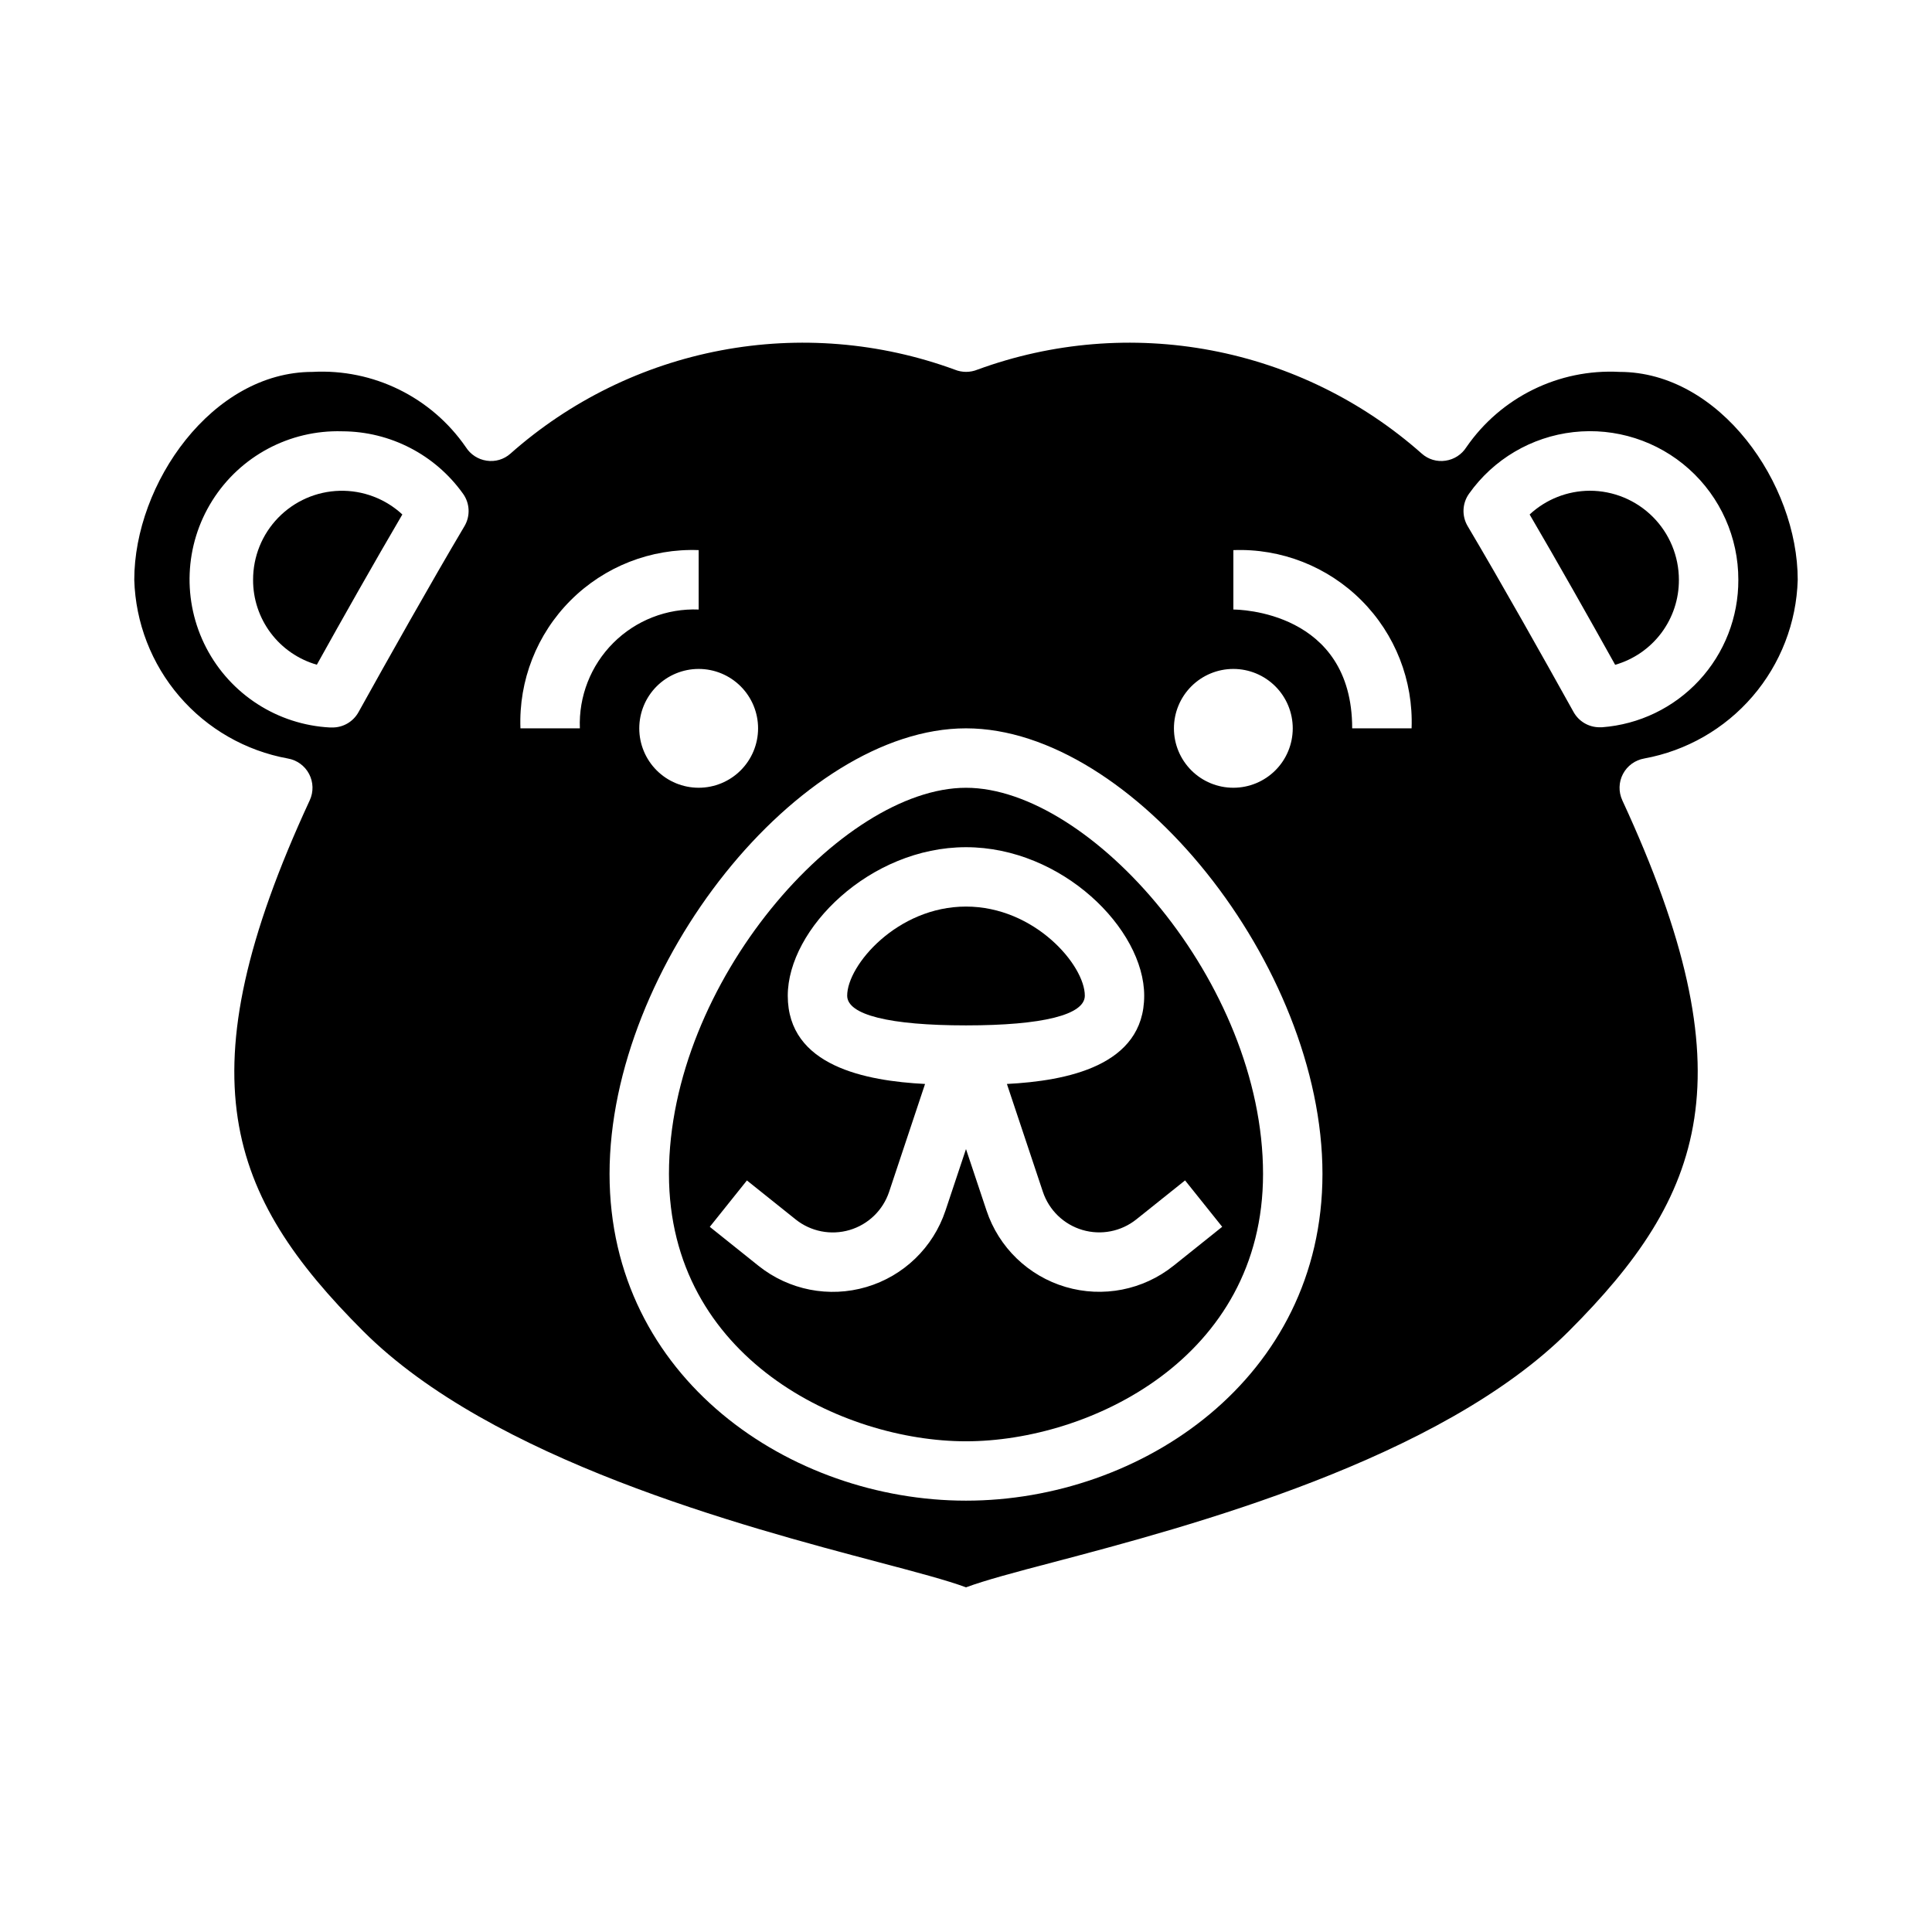
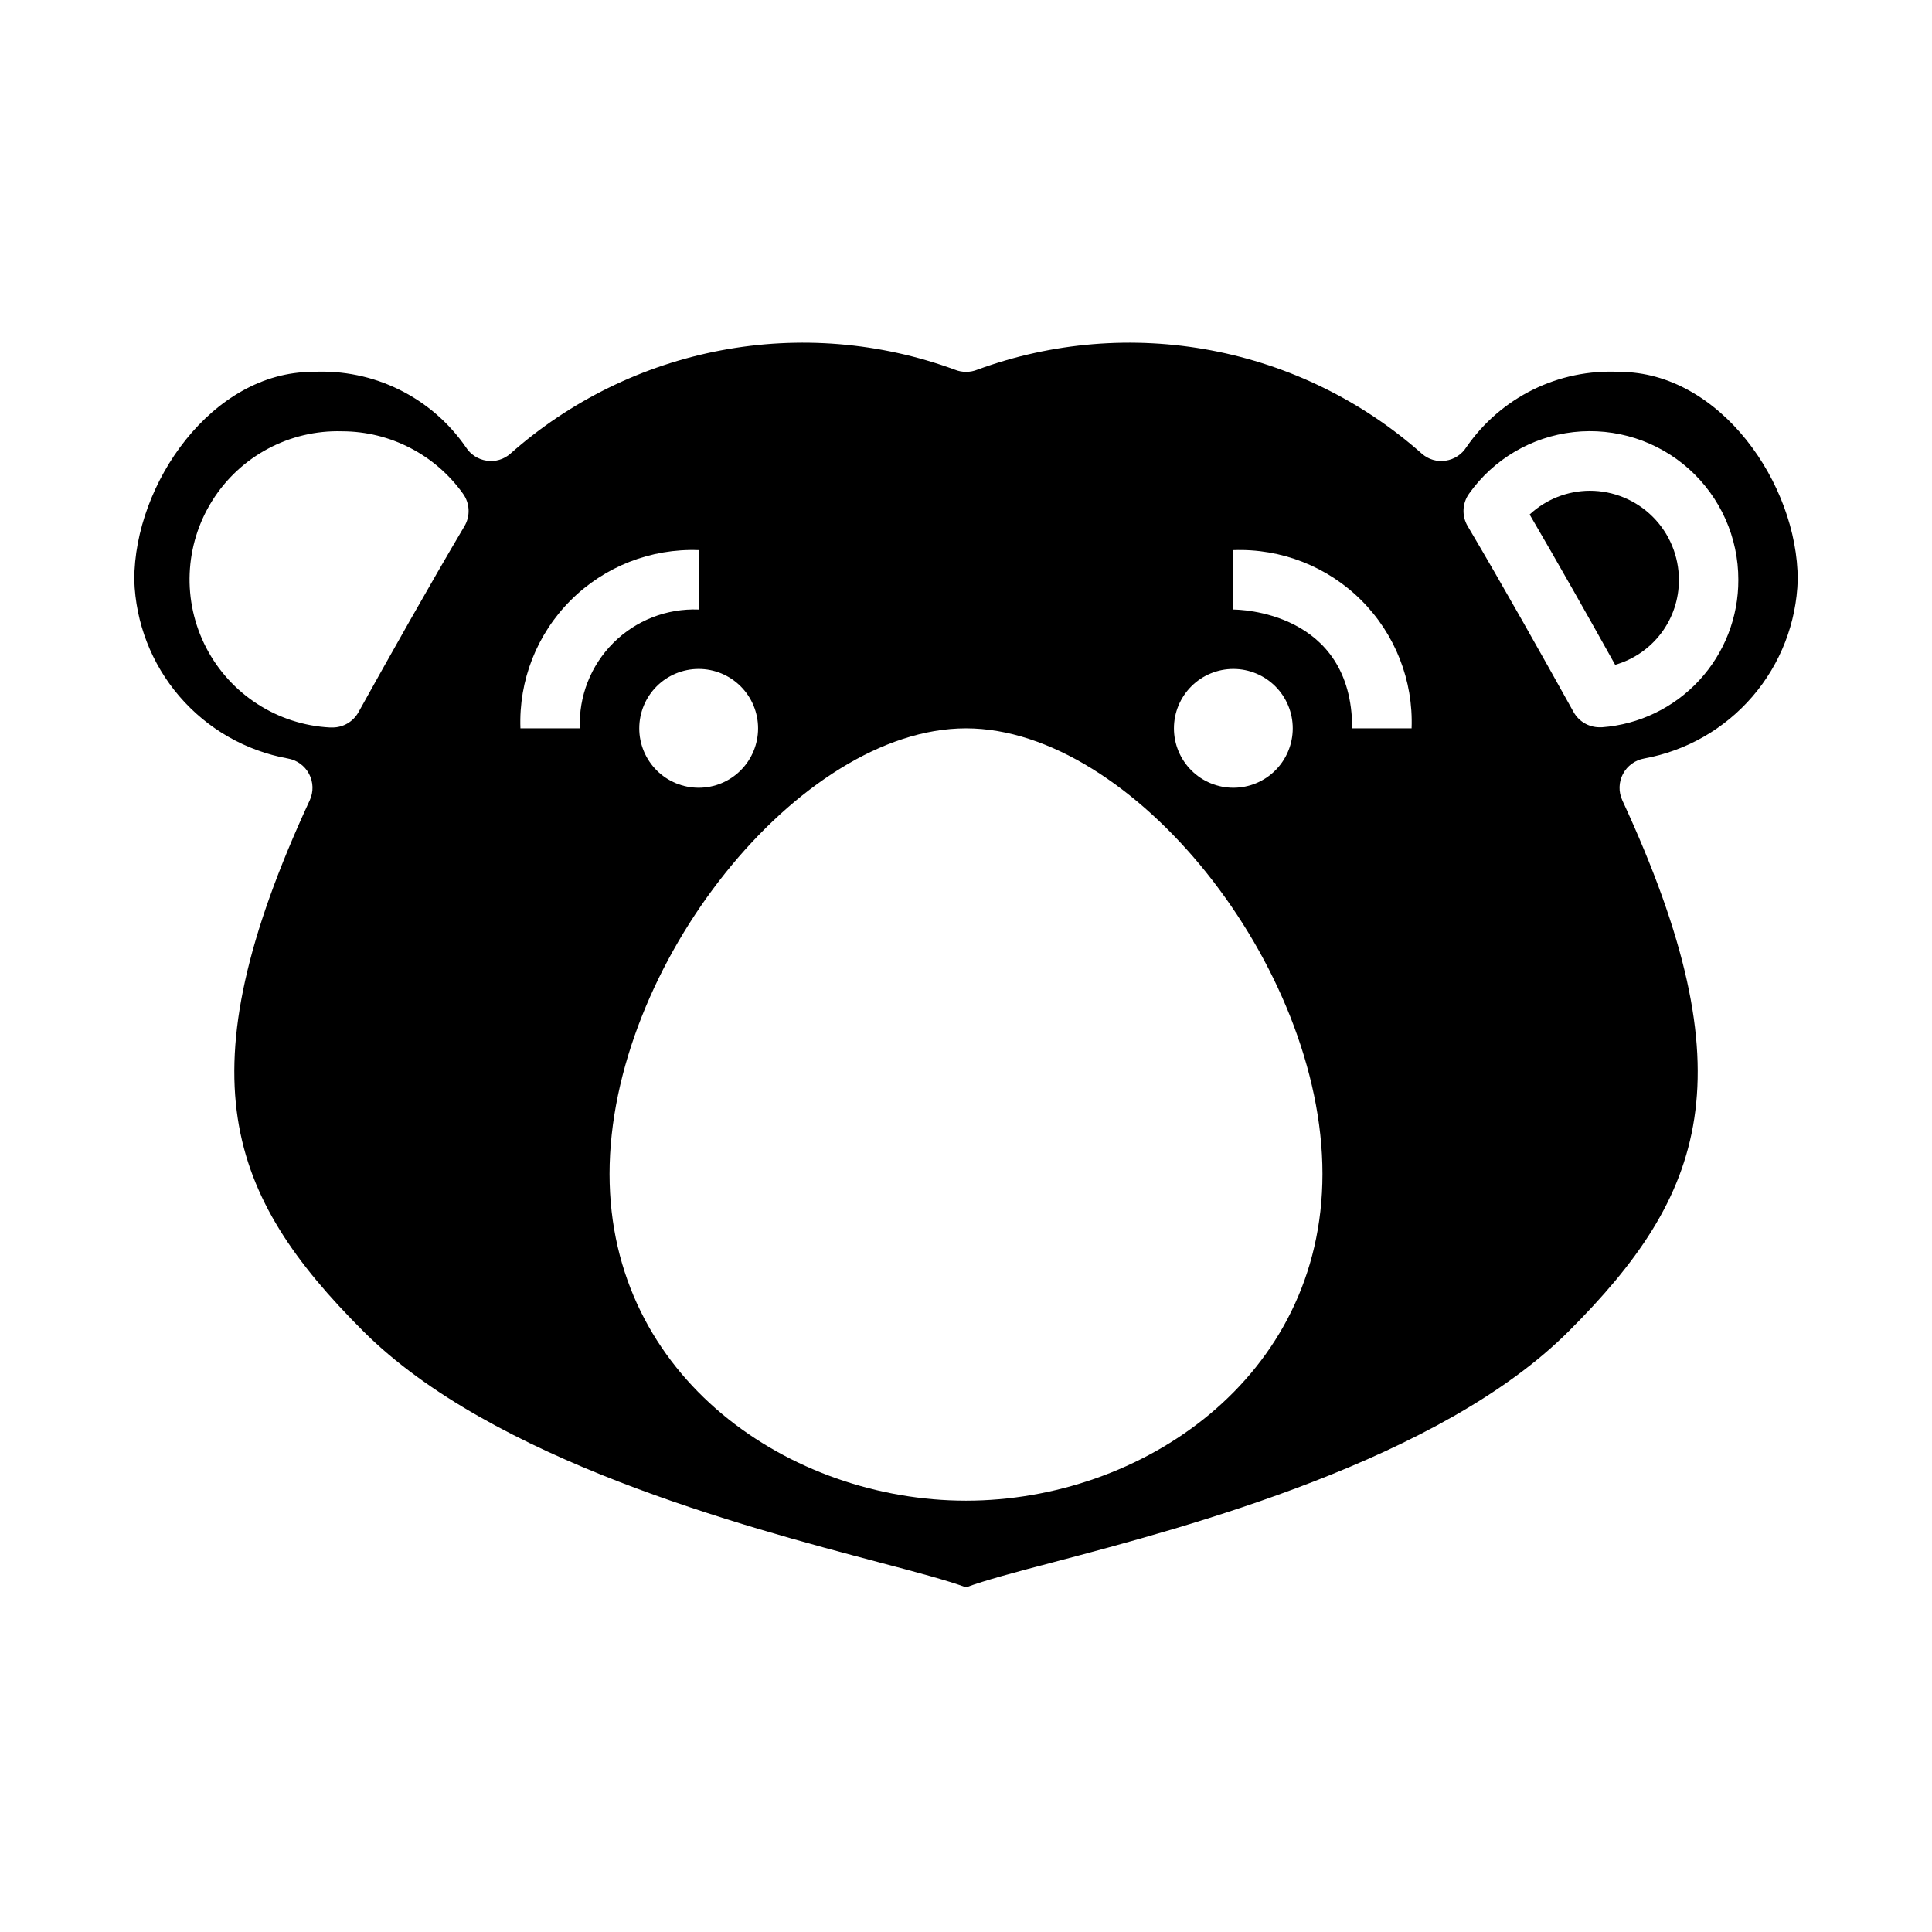
<svg xmlns="http://www.w3.org/2000/svg" fill="#000000" width="800px" height="800px" version="1.1" viewBox="144 144 512 512">
  <g>
-     <path d="m211.07 297.66c-0.02 5.078 1.621 10.023 4.668 14.082 3.051 4.062 7.344 7.016 12.227 8.414 6.723-12.105 15.23-27.141 22.66-39.816-4.508-4.18-10.473-6.434-16.617-6.273-6.148 0.156-11.988 2.715-16.273 7.125-4.289 4.406-6.68 10.316-6.664 16.469z" />
-     <path d="m400 352.77c-32.922 0-78.719 51.57-78.719 102.34 0 48.871 46.035 70.848 78.719 70.848s78.719-21.98 78.719-70.848c0-50.766-45.801-102.34-78.719-102.34zm20.371 107.06c1.629 4.887 5.543 8.664 10.48 10.121 4.938 1.457 10.273 0.41 14.293-2.805l12.91-10.328 9.84 12.297-12.918 10.336v-0.004c-8.039 6.43-18.715 8.523-28.59 5.606-9.871-2.918-17.695-10.477-20.949-20.246l-5.438-16.293-5.441 16.312v-0.004c-3.254 9.77-11.074 17.328-20.949 20.246-9.871 2.918-20.547 0.824-28.59-5.606l-12.918-10.336 9.84-12.297 12.91 10.328v0.004c4.019 3.215 9.359 4.262 14.297 2.805 4.938-1.457 8.848-5.234 10.477-10.121l9.523-28.582c-15.656-0.809-36.383-4.691-36.383-23.387 0-17.719 21.797-39.359 47.23-39.359s47.23 21.641 47.23 39.359c0 18.695-20.727 22.578-36.383 23.387z" />
-     <path d="m400 384.25c-18.191 0-31.488 15.531-31.488 23.617 0 5.078 11.18 7.871 31.488 7.871s31.488-2.793 31.488-7.871c0-8.086-13.297-23.617-31.488-23.617z" />
    <path d="m565.31 274.05c-5.918 0.023-11.609 2.269-15.941 6.297 7.43 12.691 15.918 27.727 22.664 39.832 4.883-1.398 9.176-4.356 12.227-8.418 3.051-4.066 4.688-9.016 4.664-14.094 0-6.266-2.488-12.273-6.914-16.699-4.43-4.43-10.438-6.918-16.699-6.918z" />
    <path d="m579.73 345.01c11.18-2.035 21.32-7.848 28.73-16.469 7.406-8.617 11.629-19.52 11.957-30.879 0-25.48-20.633-55.105-47.23-55.105-16.074-0.852-31.441 6.703-40.582 19.953-1.227 1.938-3.238 3.246-5.508 3.574-2.273 0.352-4.582-0.332-6.301-1.863-15.789-13.992-35.07-23.449-55.801-27.367-20.727-3.922-42.129-2.16-61.938 5.098-1.945 0.797-4.121 0.797-6.062 0-19.809-7.258-41.207-9.02-61.934-5.098-20.727 3.918-40.008 13.375-55.793 27.367-1.715 1.531-4.027 2.215-6.297 1.863-2.269-0.328-4.281-1.637-5.512-3.574-9.152-13.27-24.547-20.828-40.645-19.953-26.598 0-47.23 29.621-47.23 55.105 0.332 11.359 4.551 22.262 11.961 30.879 7.406 8.621 17.547 14.434 28.73 16.469 2.414 0.414 4.496 1.926 5.637 4.094s1.207 4.742 0.18 6.969c-33.852 73.125-21.773 104.76 14.168 140.7 34.102 34.102 100.71 51.734 136.5 61.203 10.5 2.777 18.199 4.816 23.246 6.684 5.047-1.867 12.746-3.938 23.246-6.684 35.785-9.445 102.4-27.102 136.5-61.203 35.938-35.938 48.02-67.574 14.168-140.7h0.004c-1.027-2.227-0.961-4.801 0.18-6.969 1.141-2.168 3.227-3.68 5.641-4.094zm-312.67-61.52c-8.949 15.09-20.207 35.109-28.062 49.254-1.391 2.5-4.023 4.047-6.879 4.047h-0.645-0.004c-13.91-0.723-26.395-8.762-32.816-21.125-6.418-12.363-5.809-27.203 1.602-38.996 7.41-11.797 20.512-18.785 34.438-18.371 12.707 0.035 24.621 6.188 32.008 16.531 1.84 2.555 1.984 5.961 0.359 8.66zm203.79 37.785c4.176 0 8.18 1.66 11.133 4.613s4.609 6.957 4.609 11.133c0 4.176-1.656 8.18-4.609 11.133s-6.957 4.609-11.133 4.609c-4.176 0-8.18-1.656-11.133-4.609s-4.613-6.957-4.613-11.133c0-4.176 1.66-8.18 4.613-11.133s6.957-4.613 11.133-4.613zm-125.95 15.746c0 4.176-1.66 8.18-4.613 11.133-2.949 2.953-6.957 4.609-11.133 4.609-4.172 0-8.18-1.656-11.133-4.609-2.949-2.953-4.609-6.957-4.609-11.133 0-4.176 1.66-8.18 4.609-11.133 2.953-2.953 6.961-4.613 11.133-4.613 4.176 0 8.184 1.66 11.133 4.613 2.953 2.953 4.613 6.957 4.613 11.133zm-62.977 0c-0.48-12.668 4.34-24.965 13.305-33.926 8.965-8.965 21.262-13.789 33.926-13.309v15.746c-8.445-0.336-16.652 2.875-22.629 8.855-5.981 5.977-9.191 14.184-8.855 22.633zm118.08 204.67c-46.445 0-94.465-32.387-94.465-86.594 0-55.184 50.324-118.08 94.465-118.08 44.137 0 94.465 62.898 94.465 118.08-0.004 54.207-48.02 86.594-94.465 86.594zm102.34-204.67c0-31.125-30.203-31.488-31.488-31.488v-15.746c12.668-0.48 24.961 4.344 33.926 13.309 8.965 8.961 13.785 21.258 13.305 33.926zm66.195-0.285h-0.645c-2.859 0-5.492-1.547-6.883-4.047-7.871-14.168-19.113-34.164-28.062-49.254-1.594-2.684-1.453-6.055 0.363-8.598 6.477-9.137 16.547-15.074 27.68-16.324s22.27 2.312 30.613 9.789c8.34 7.477 13.098 18.156 13.074 29.359 0.035 9.875-3.672 19.398-10.379 26.652-6.707 7.25-15.914 11.691-25.762 12.422z" />
  </g>
</svg>